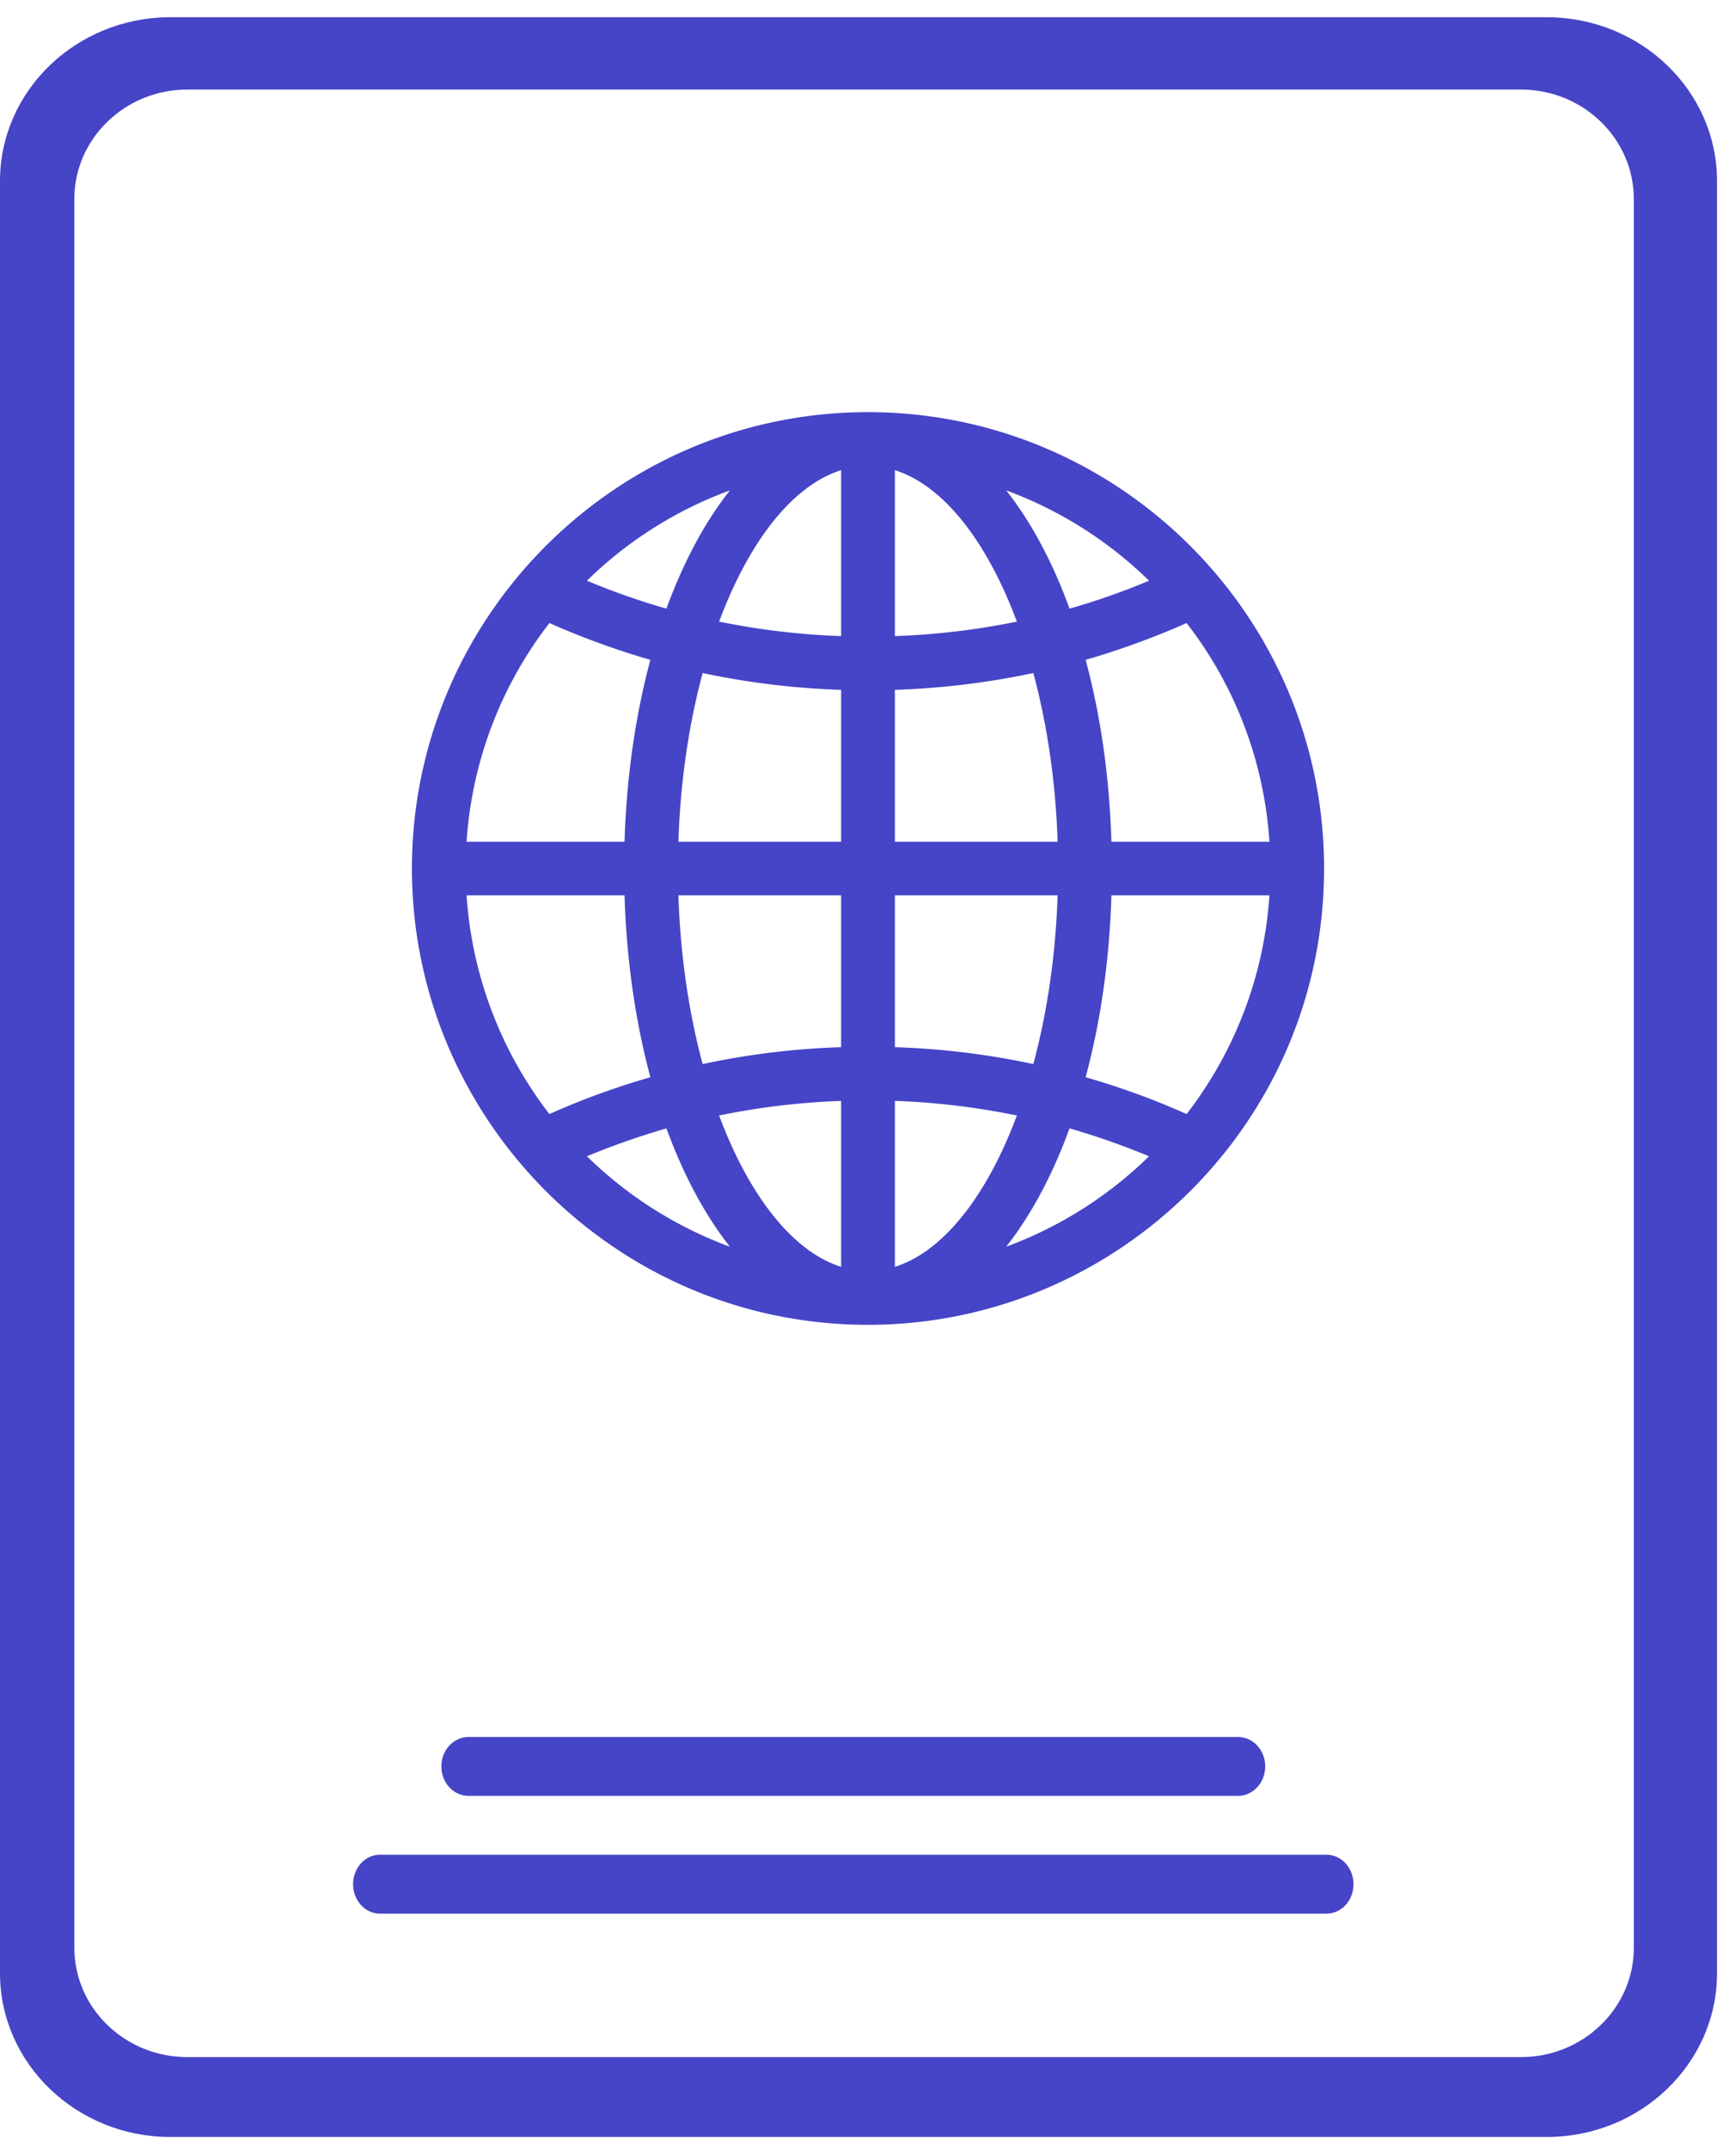
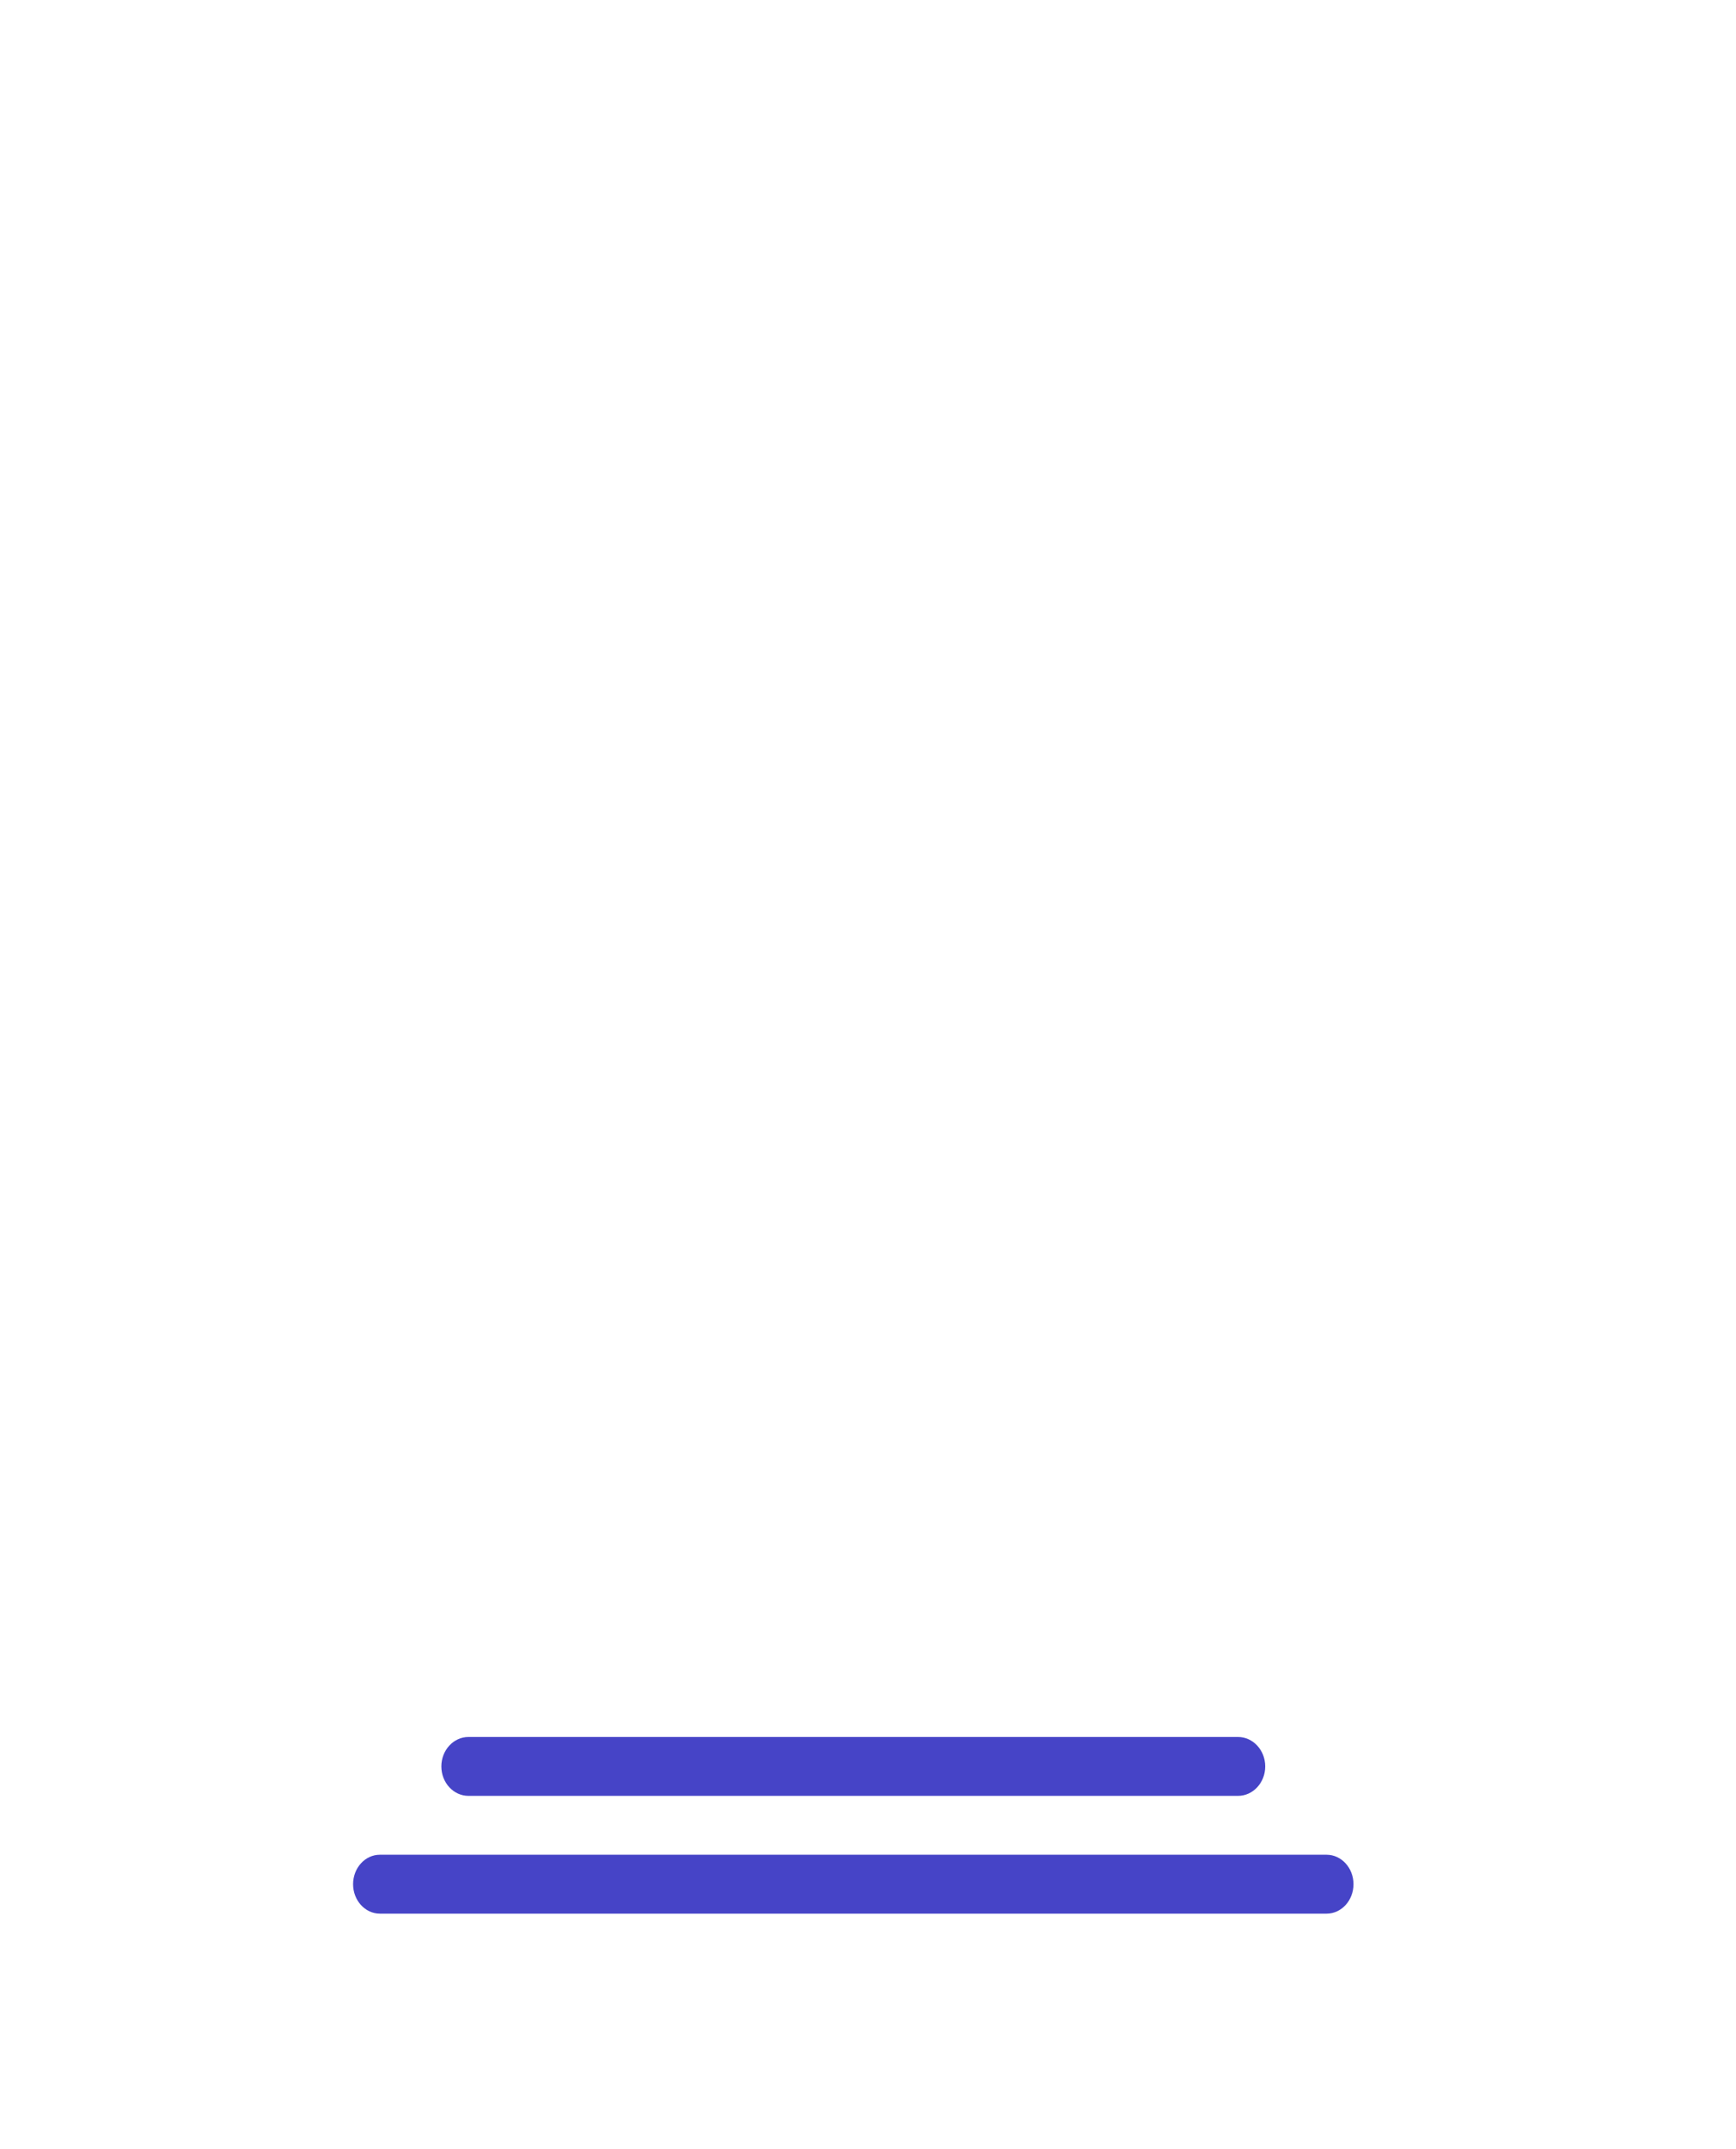
<svg xmlns="http://www.w3.org/2000/svg" width="59" height="73" viewBox="0 0 59 73">
  <path d="M45.088 63h-32.18c-.499 0-.908.448-.908 1 0 .553.41 1 .909 1h32.179c.503 0 .912-.447.912-1 0-.552-.41-1-.912-1" fill="#4644C7" />
-   <path d="M45 29.502C45 38.14 37.952 45 29.5 45 20.885 45 14 37.964 14 29.502 14 20.997 20.92 14 29.5 14 38.04 14 45 20.948 45 29.502zM28.587 15.97v5.636a24.893 24.893 0 0 1-4.147-.492c1.011-2.71 2.487-4.623 4.147-5.144zm1.826 0c1.66.52 3.136 2.435 4.147 5.144a24.903 24.903 0 0 1-4.147.492V15.97zm-7.763 4.703c.578-1.582 1.307-2.945 2.157-4.016a13.668 13.668 0 0 0-4.86 3.068c.885.37 1.788.688 2.703.948zm13.7 0c.915-.26 1.818-.577 2.702-.948a13.731 13.731 0 0 0-4.855-3.068c.846 1.07 1.577 2.434 2.152 4.016zm-17.678.49c1.12.496 2.266.912 3.432 1.25-.5 1.86-.81 3.946-.878 6.177h-5.369a13.59 13.59 0 0 1 2.815-7.427zm24.47 7.427h-5.37c-.066-2.23-.373-4.316-.876-6.177a27.122 27.122 0 0 0 3.432-1.25 13.544 13.544 0 0 1 2.815 7.427zm-20.086 0h5.531v-5.158a26.888 26.888 0 0 1-4.707-.57c-.465 1.725-.757 3.67-.824 5.728zm12.063-5.729a26.87 26.87 0 0 1-4.706.571v5.158h5.532c-.068-2.058-.36-4.003-.826-5.729zm-13.015 13.73c-.5-1.864-.81-3.95-.878-6.18h-5.369a13.611 13.611 0 0 0 2.815 7.43 25.895 25.895 0 0 1 3.432-1.25zm6.483-1.022a26.492 26.492 0 0 0-4.707.574c-.465-1.726-.757-3.675-.824-5.732h5.531v5.158zm1.826-5.158h5.532c-.068 2.057-.36 4.006-.826 5.732a26.475 26.475 0 0 0-4.706-.574V30.41zm6.483 6.18a25.9 25.9 0 0 1 3.432 1.25 13.603 13.603 0 0 0 2.815-7.43h-5.37c-.067 2.23-.374 4.316-.877 6.18zm-12.456 1.3c1.011 2.705 2.491 4.618 4.147 5.14v-5.637c-1.405.05-2.79.215-4.147.497zm10.12 0a24.643 24.643 0 0 0-4.147-.497v5.637c1.66-.522 3.136-2.435 4.147-5.14zm-14.613 1.384a25.574 25.574 0 0 1 2.703-.947c.578 1.581 1.307 2.944 2.157 4.02a13.724 13.724 0 0 1-4.86-3.073zm14.25 3.072c.846-1.075 1.577-2.438 2.152-4.02.916.264 1.819.581 2.703.948a13.73 13.73 0 0 1-4.855 3.072z" fill="#4644C7" fill-rule="evenodd" />
-   <path d="M5.785.586h46.786c3.19 0 5.784 2.496 5.784 5.56v60.878c0 3.065-2.594 5.562-5.784 5.562H5.785C2.595 72.586 0 70.089 0 67.024V6.147C0 3.082 2.594.586 5.785.586zm45.909 69.287c2.113 0 3.833-1.666 3.833-3.711V6.757c0-2.046-1.72-3.715-3.833-3.715H6.364c-2.117 0-3.837 1.67-3.837 3.715v59.405c0 2.045 1.72 3.711 3.836 3.711h45.33z" fill="#4644C7" fill-rule="evenodd" />
  <path d="M42.075 59H15.923c-.51 0-.923.448-.923 1 0 .553.413 1 .923 1h26.152c.51 0 .925-.447.925-1 0-.552-.415-1-.925-1" fill="#4644C7" />
</svg>